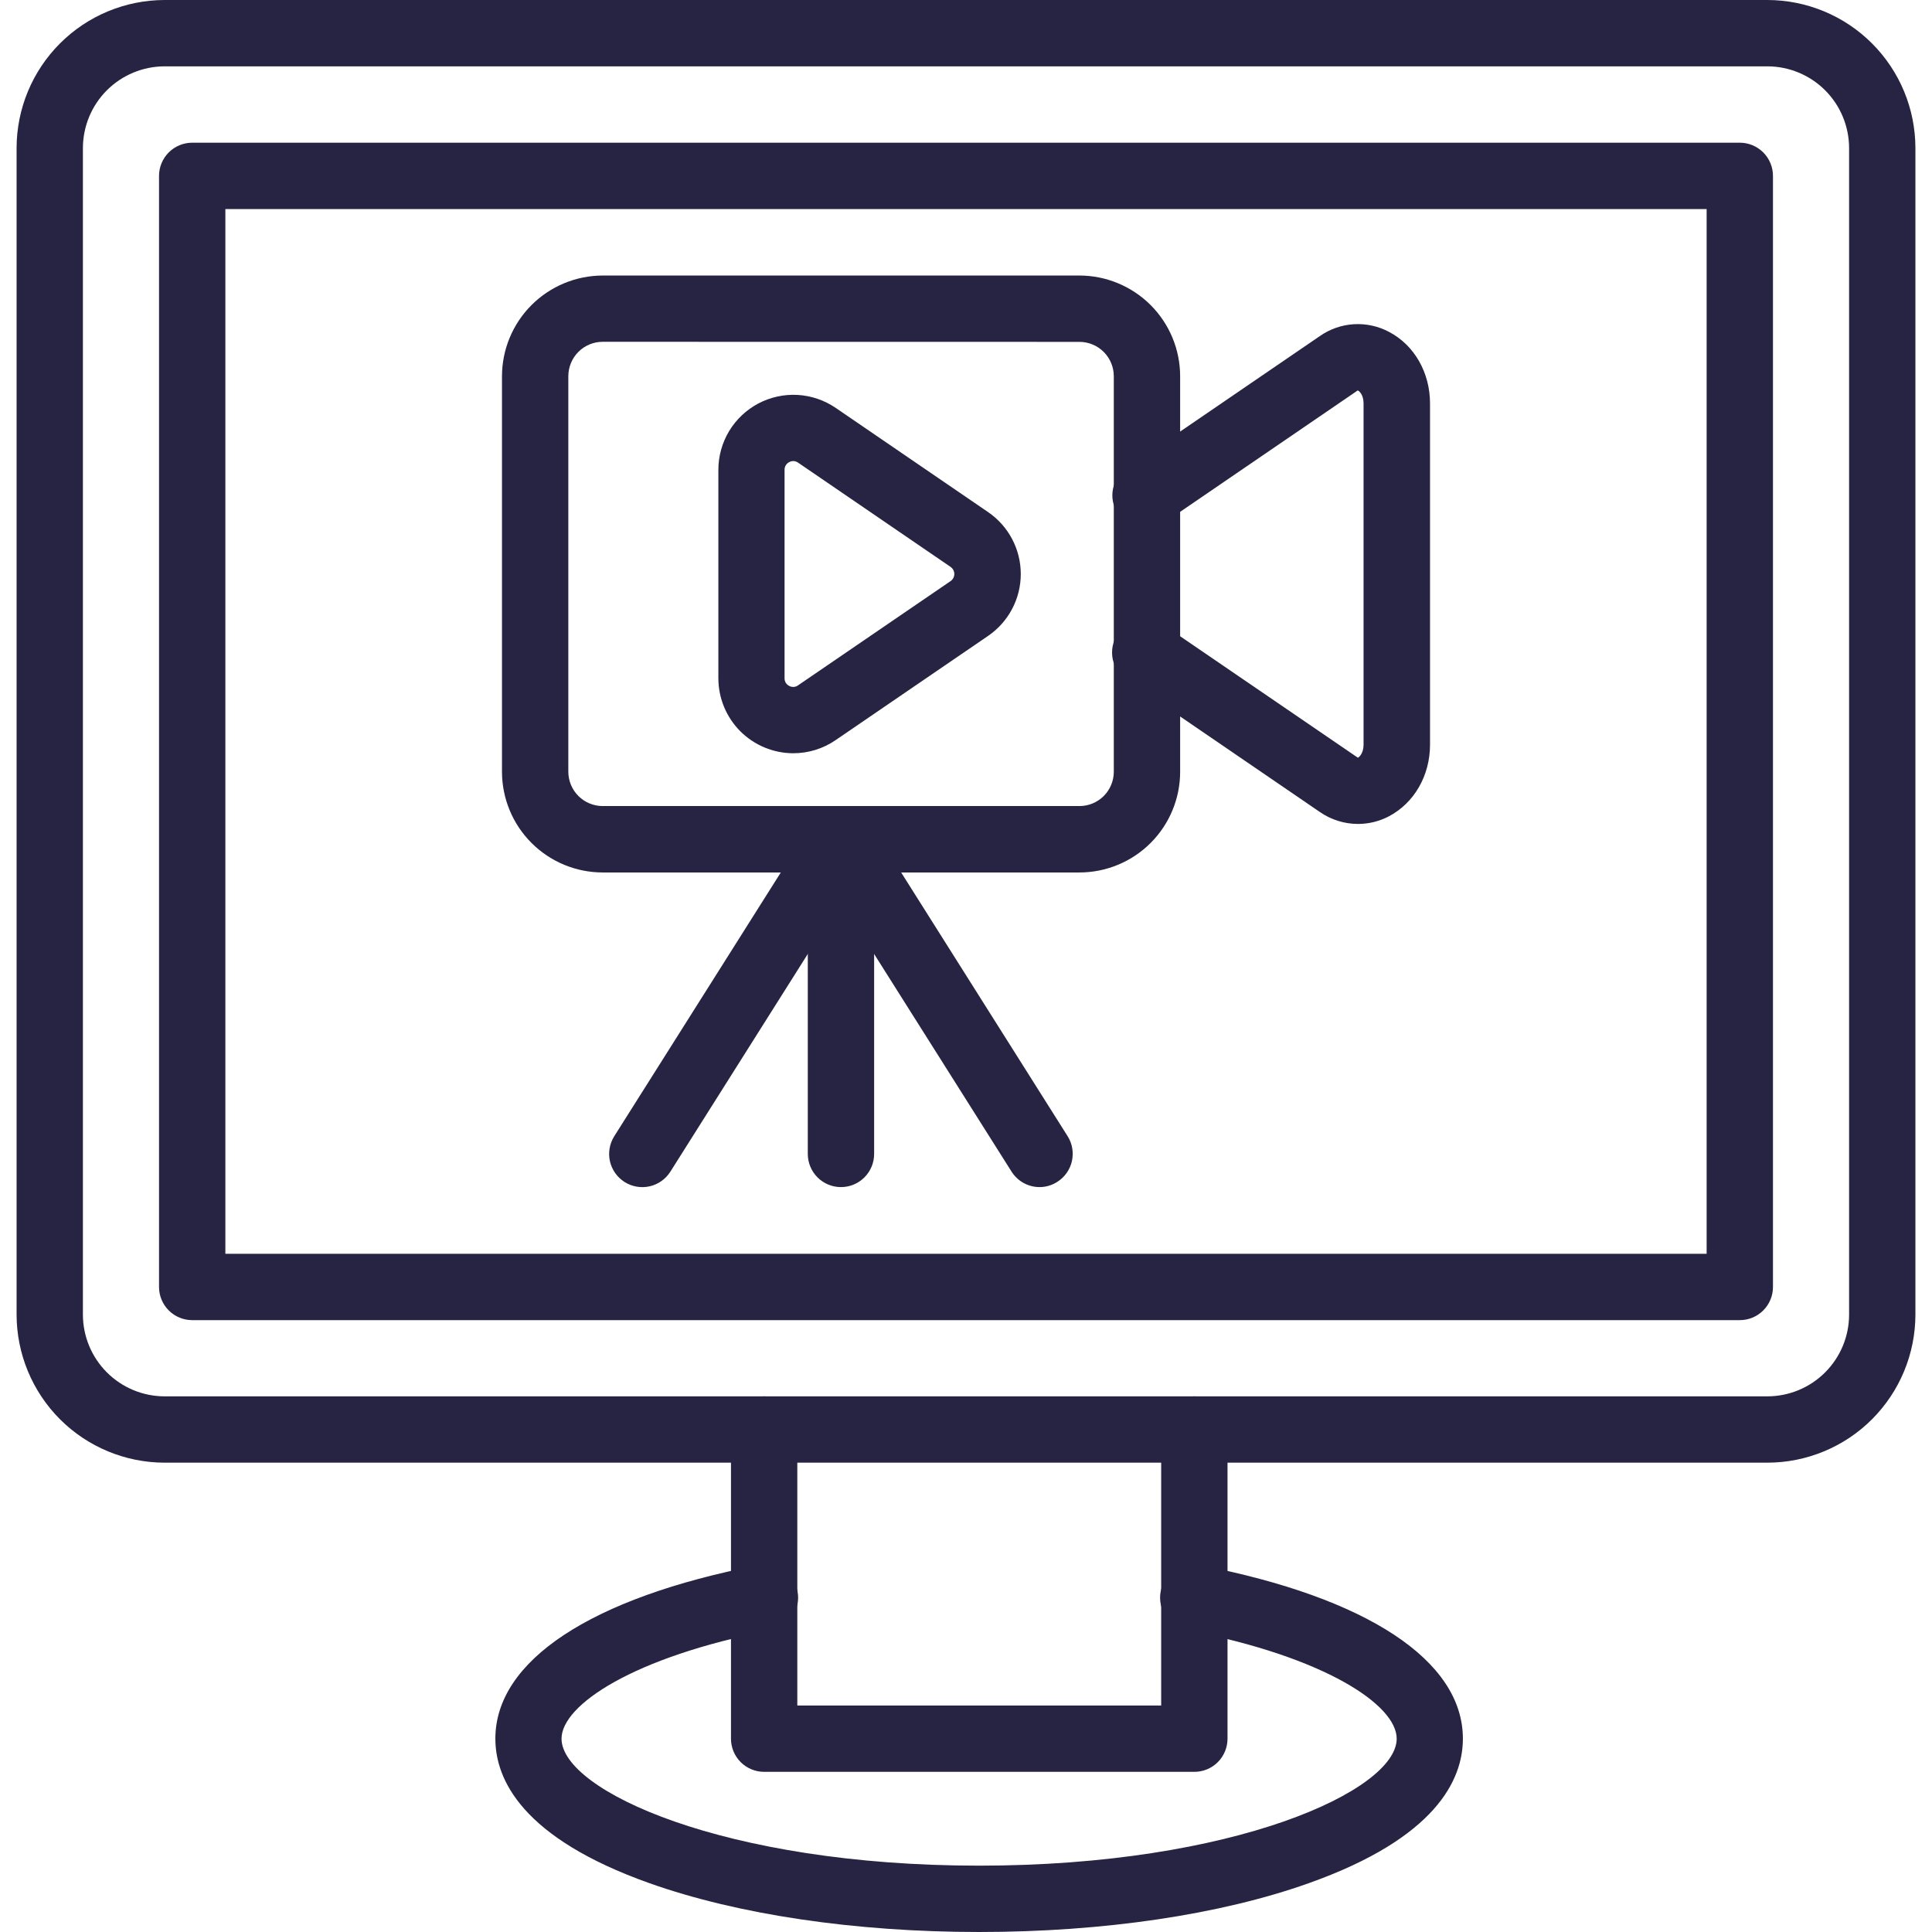
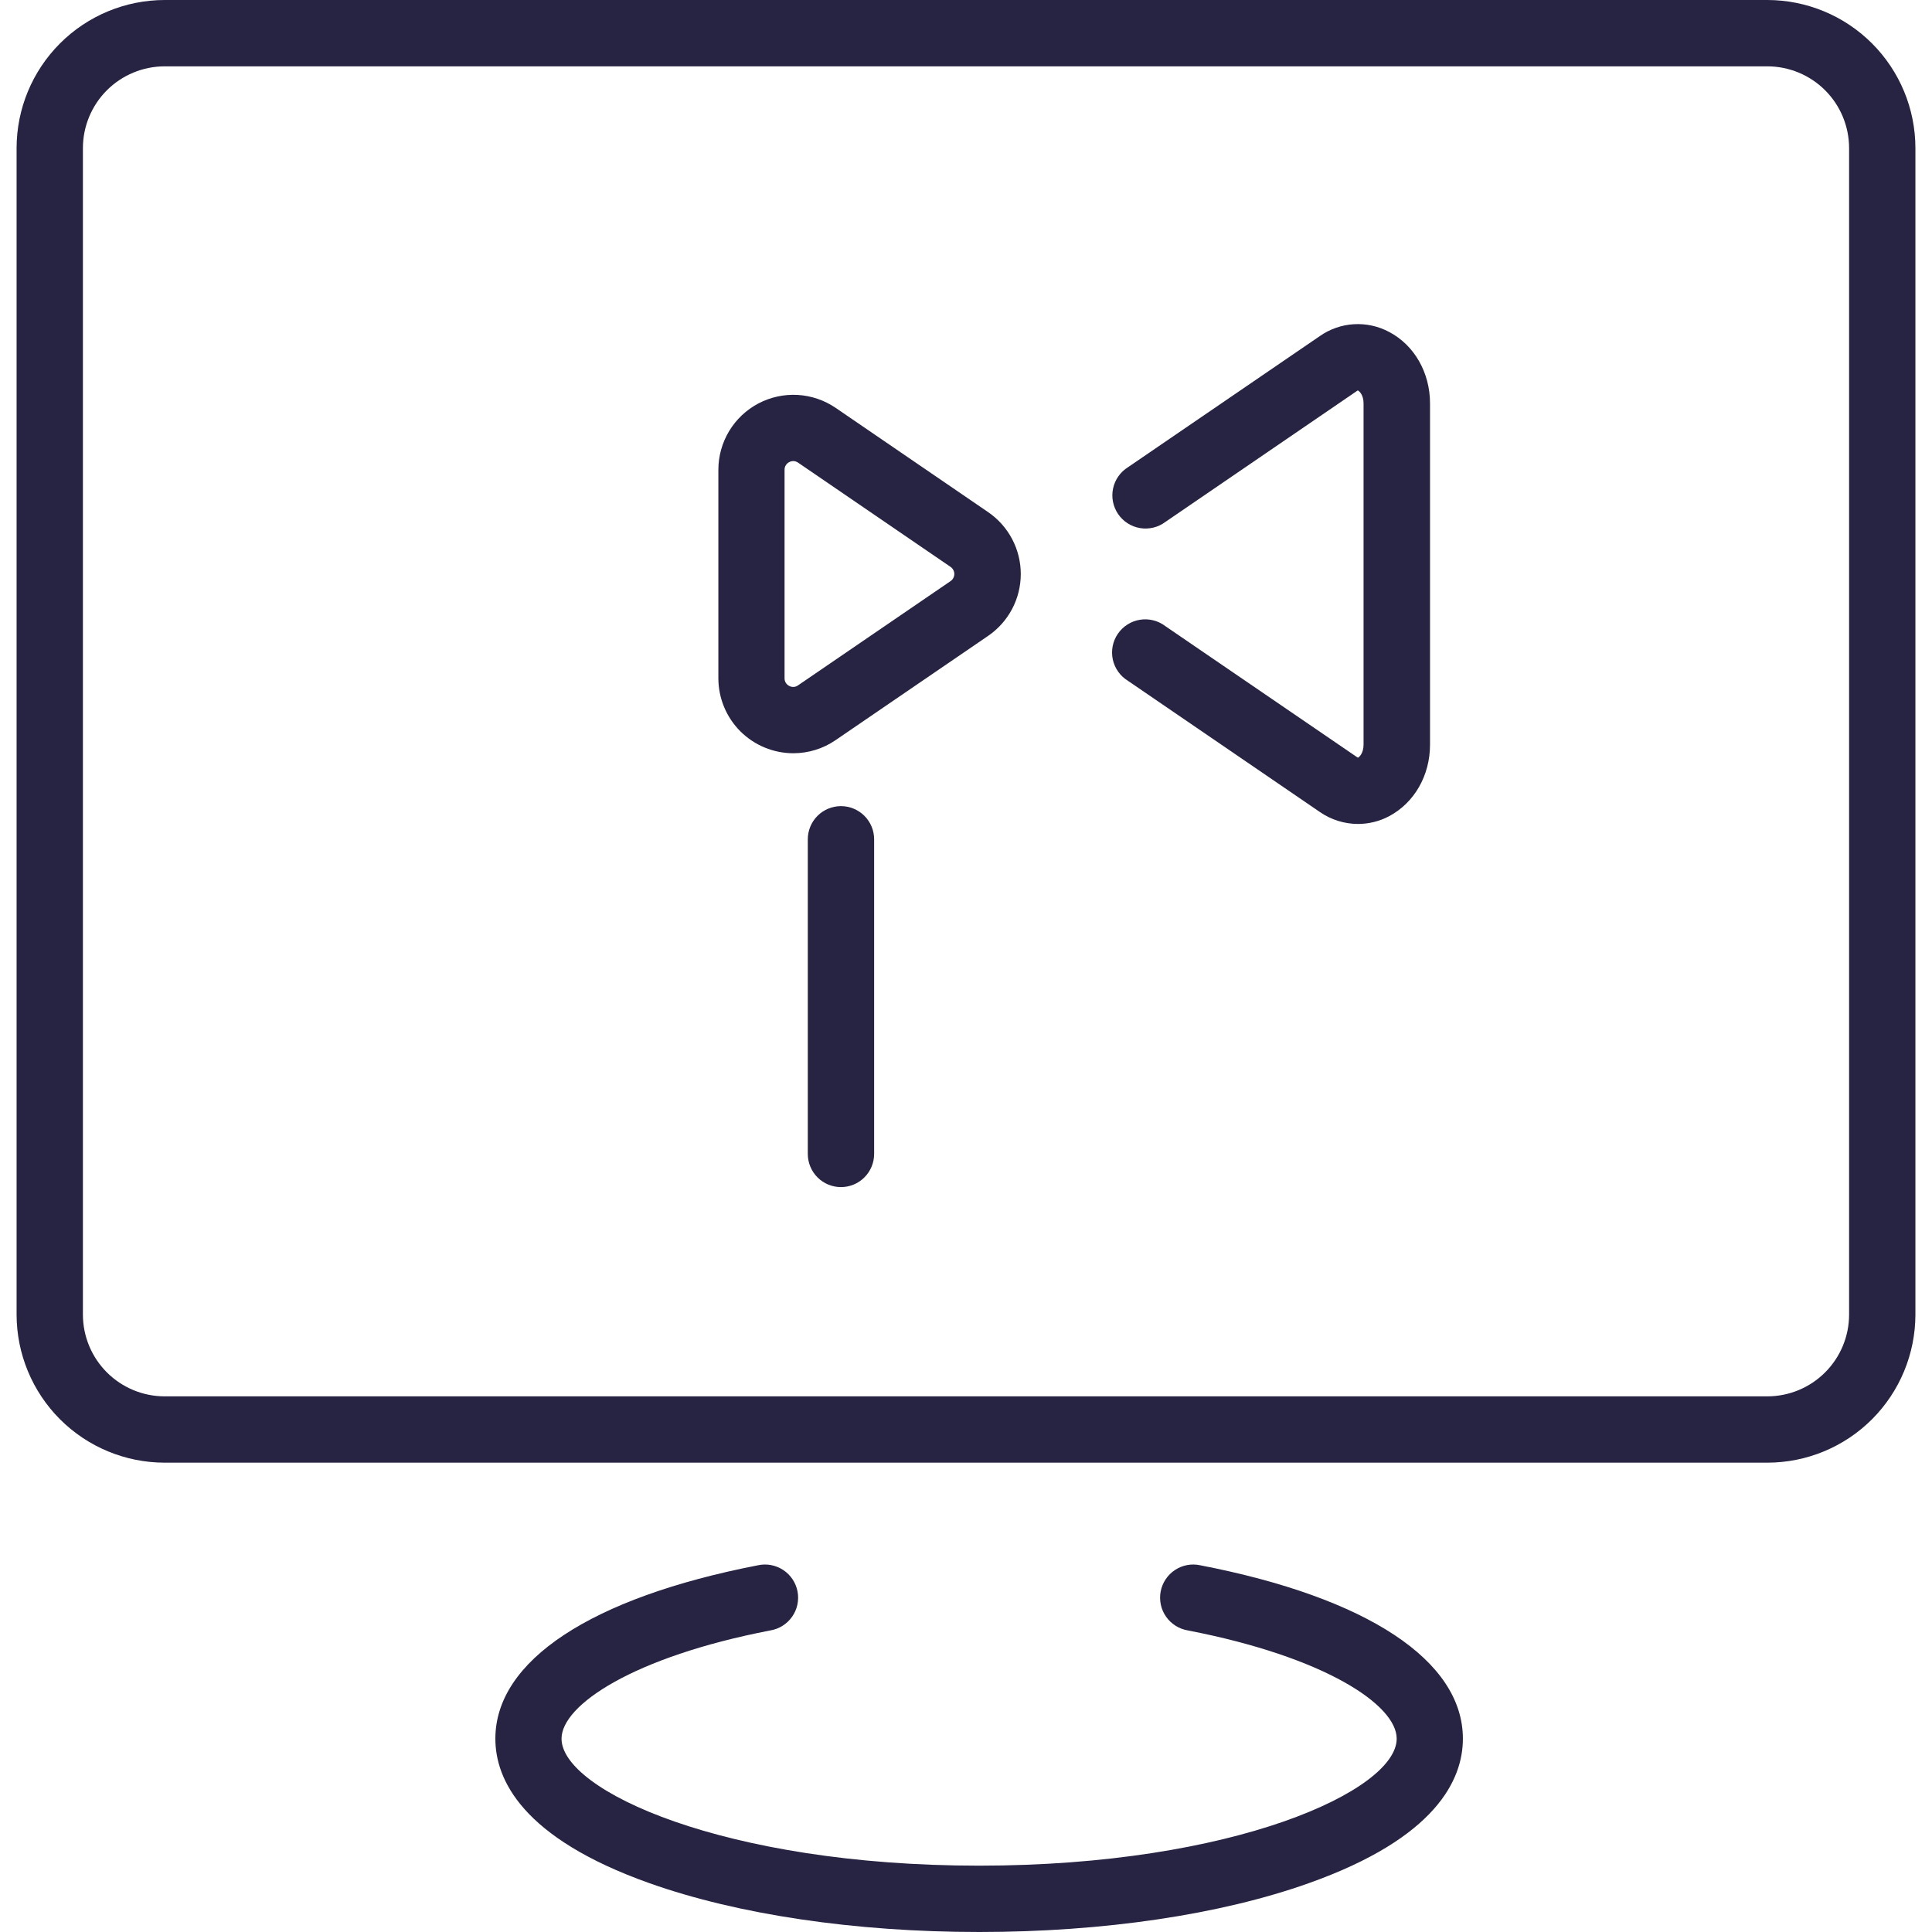
<svg xmlns="http://www.w3.org/2000/svg" width="80" height="80" viewBox="0 0 80 80" fill="none">
  <g id="Group 4">
    <g id="248706120">
      <path id="Vector" d="M73.186 60.566H6.814C5.189 60.564 3.632 59.917 2.483 58.768C1.335 57.618 0.689 56.061 0.687 54.436V6.129C0.689 4.504 1.335 2.947 2.484 1.798C3.632 0.649 5.189 0.003 6.814 0H73.186C74.811 0.003 76.368 0.649 77.516 1.798C78.665 2.947 79.311 4.504 79.313 6.129V54.436C79.311 56.061 78.665 57.618 77.517 58.768C76.368 59.917 74.811 60.564 73.186 60.566ZM6.814 2.747C5.918 2.749 5.059 3.106 4.425 3.739C3.791 4.373 3.435 5.233 3.433 6.129V54.436C3.434 55.333 3.791 56.192 4.424 56.826C5.058 57.461 5.917 57.818 6.814 57.82H73.186C74.083 57.818 74.942 57.461 75.576 56.826C76.209 56.192 76.566 55.333 76.567 54.436V6.129C76.565 5.233 76.209 4.373 75.575 3.739C74.942 3.106 74.082 2.749 73.186 2.747H6.814Z" fill="#272343" />
    </g>
-     <path id="Vector_2" d="M72.041 54.664H7.959C7.595 54.664 7.245 54.52 6.988 54.262C6.73 54.005 6.585 53.655 6.585 53.291V7.282C6.585 6.918 6.73 6.569 6.988 6.311C7.245 6.054 7.595 5.909 7.959 5.909H72.041C72.405 5.909 72.755 6.054 73.012 6.311C73.27 6.569 73.415 6.918 73.415 7.282V53.291C73.415 53.655 73.27 54.005 73.012 54.262C72.755 54.52 72.405 54.664 72.041 54.664ZM9.332 51.917H70.668V8.656H9.332V51.917Z" fill="#272343" />
    <g id="248704464">
-       <path id="Vector_3" d="M49.456 73.368H31.641C31.277 73.368 30.928 73.224 30.67 72.966C30.413 72.709 30.268 72.359 30.268 71.995V59.193C30.268 58.829 30.413 58.48 30.67 58.222C30.928 57.965 31.277 57.82 31.641 57.82C32.005 57.82 32.355 57.965 32.612 58.222C32.87 58.48 33.015 58.829 33.015 59.193V70.621H48.082V59.193C48.082 58.829 48.227 58.48 48.485 58.222C48.742 57.965 49.092 57.82 49.456 57.82C49.82 57.82 50.169 57.965 50.427 58.222C50.684 58.48 50.829 58.829 50.829 59.193V71.995C50.829 72.359 50.684 72.709 50.427 72.966C50.169 73.224 49.82 73.368 49.456 73.368Z" fill="#272343" />
-     </g>
+       </g>
    <g id="248704392">
      <path id="Vector_4" d="M40.549 80C35.411 80 30.56 79.282 26.891 77.978C21.619 76.105 20.512 73.686 20.512 71.995C20.512 68.767 24.472 66.158 31.38 64.816C31.559 64.776 31.745 64.773 31.925 64.806C32.106 64.84 32.278 64.909 32.431 65.01C32.584 65.111 32.716 65.242 32.818 65.395C32.919 65.547 32.99 65.719 33.024 65.899C33.059 66.079 33.056 66.265 33.018 66.444C32.98 66.624 32.906 66.794 32.8 66.944C32.695 67.095 32.561 67.222 32.405 67.32C32.25 67.418 32.077 67.483 31.895 67.513C26.22 68.611 23.252 70.603 23.252 71.995C23.252 74.139 29.986 77.253 40.542 77.253C51.099 77.253 57.834 74.139 57.834 71.995C57.834 70.597 54.864 68.611 49.19 67.513C49.008 67.483 48.835 67.418 48.68 67.32C48.524 67.222 48.39 67.095 48.285 66.944C48.179 66.794 48.105 66.624 48.067 66.444C48.029 66.265 48.026 66.079 48.061 65.899C48.095 65.719 48.166 65.547 48.267 65.395C48.369 65.242 48.501 65.111 48.654 65.01C48.807 64.909 48.979 64.84 49.16 64.806C49.34 64.773 49.525 64.776 49.705 64.816C56.613 66.151 60.575 68.764 60.575 71.995C60.575 73.689 59.468 76.105 54.194 77.978C50.537 79.282 45.688 80 40.549 80Z" fill="#272343" />
    </g>
-     <path id="Vector_5" d="M44.69 36.127H24.956C23.851 36.126 22.791 35.687 22.009 34.905C21.227 34.124 20.788 33.064 20.786 31.959V15.579C20.788 14.474 21.227 13.414 22.009 12.632C22.791 11.851 23.851 11.411 24.956 11.409H44.699C45.804 11.411 46.864 11.851 47.645 12.632C48.427 13.414 48.866 14.474 48.867 15.579V31.959C48.867 32.507 48.758 33.049 48.548 33.555C48.338 34.061 48.03 34.521 47.642 34.908C47.254 35.295 46.794 35.602 46.287 35.811C45.781 36.02 45.238 36.128 44.69 36.127ZM24.956 14.153C24.579 14.153 24.217 14.303 23.95 14.57C23.684 14.837 23.534 15.199 23.533 15.576V31.955C23.534 32.333 23.684 32.694 23.951 32.961C24.217 33.227 24.579 33.377 24.956 33.377H44.699C45.076 33.377 45.437 33.227 45.704 32.961C45.97 32.694 46.12 32.332 46.12 31.955V15.579C46.12 15.202 45.97 14.841 45.704 14.574C45.437 14.307 45.076 14.157 44.699 14.156L24.956 14.153Z" fill="#272343" />
    <path id="Vector_6" d="M56.228 34.118C55.664 34.116 55.113 33.943 54.649 33.621L46.711 28.194C46.551 28.097 46.413 27.969 46.304 27.817C46.196 27.666 46.119 27.493 46.079 27.311C46.04 27.128 46.038 26.94 46.073 26.756C46.109 26.573 46.181 26.399 46.287 26.245C46.392 26.091 46.527 25.96 46.685 25.86C46.842 25.759 47.019 25.692 47.203 25.663C47.387 25.633 47.576 25.641 47.757 25.687C47.938 25.733 48.108 25.814 48.256 25.928L56.194 31.353C56.205 31.361 56.217 31.368 56.23 31.373C56.27 31.361 56.462 31.202 56.462 30.834V16.702C56.462 16.345 56.28 16.187 56.221 16.166L56.194 16.185L48.256 21.612C48.107 21.723 47.938 21.803 47.758 21.847C47.577 21.89 47.39 21.897 47.207 21.867C47.024 21.836 46.849 21.769 46.693 21.669C46.537 21.569 46.403 21.439 46.298 21.285C46.194 21.132 46.122 20.959 46.086 20.777C46.05 20.595 46.051 20.408 46.09 20.227C46.128 20.045 46.203 19.874 46.31 19.722C46.417 19.57 46.553 19.442 46.711 19.344L54.649 13.918C55.065 13.626 55.554 13.455 56.062 13.425C56.569 13.395 57.075 13.506 57.523 13.746C58.566 14.295 59.214 15.43 59.214 16.704V30.836C59.214 32.111 58.566 33.239 57.523 33.796C57.124 34.008 56.68 34.118 56.228 34.118Z" fill="#272343" />
    <path id="Vector_7" d="M32.85 31.19C32.442 31.19 32.038 31.109 31.662 30.953C31.285 30.797 30.943 30.568 30.654 30.28C30.366 29.991 30.138 29.649 29.982 29.272C29.826 28.895 29.746 28.492 29.746 28.084V19.452C29.746 18.887 29.901 18.333 30.192 17.85C30.484 17.366 30.902 16.971 31.402 16.707C31.902 16.444 32.464 16.321 33.028 16.353C33.592 16.385 34.136 16.571 34.603 16.889L40.915 21.205C41.332 21.49 41.673 21.872 41.909 22.319C42.145 22.766 42.268 23.263 42.268 23.768C42.268 24.273 42.145 24.771 41.909 25.217C41.673 25.664 41.332 26.046 40.915 26.331L34.601 30.647C34.086 31.001 33.475 31.19 32.85 31.19ZM32.85 19.092C32.79 19.092 32.731 19.107 32.678 19.136C32.62 19.165 32.571 19.211 32.537 19.267C32.503 19.323 32.486 19.387 32.487 19.452V28.084C32.486 28.15 32.502 28.214 32.536 28.271C32.57 28.327 32.619 28.372 32.678 28.402C32.735 28.433 32.8 28.448 32.865 28.444C32.93 28.44 32.993 28.418 33.045 28.379L39.36 24.063C39.408 24.031 39.447 23.987 39.474 23.935C39.502 23.884 39.516 23.826 39.516 23.768C39.516 23.71 39.502 23.652 39.474 23.601C39.447 23.55 39.408 23.506 39.36 23.473L33.047 19.157C32.99 19.117 32.923 19.094 32.853 19.092H32.85Z" fill="#272343" />
    <path id="Vector_8" d="M34.822 49.155C34.458 49.155 34.109 49.011 33.851 48.753C33.594 48.495 33.449 48.146 33.449 47.782V34.754C33.449 34.389 33.594 34.04 33.851 33.782C34.109 33.525 34.458 33.38 34.822 33.38C35.187 33.38 35.536 33.525 35.793 33.782C36.051 34.04 36.196 34.389 36.196 34.754V47.782C36.196 48.146 36.051 48.495 35.793 48.753C35.536 49.011 35.187 49.155 34.822 49.155Z" fill="#272343" />
-     <path id="Vector_9" d="M43.051 49.155C42.819 49.156 42.591 49.097 42.387 48.986C42.184 48.874 42.013 48.712 41.888 48.517L34.822 37.327L27.758 48.517C27.563 48.825 27.254 49.043 26.899 49.123C26.543 49.203 26.171 49.139 25.863 48.944C25.555 48.749 25.337 48.44 25.256 48.085C25.176 47.73 25.241 47.357 25.435 47.049L33.662 34.02C33.786 33.824 33.957 33.663 34.16 33.551C34.363 33.439 34.591 33.38 34.823 33.38C35.055 33.38 35.283 33.439 35.486 33.551C35.689 33.663 35.861 33.824 35.985 34.02L44.209 47.049C44.402 47.356 44.465 47.727 44.385 48.081C44.305 48.435 44.088 48.743 43.782 48.937C43.564 49.078 43.31 49.154 43.051 49.155Z" fill="#272343" />
  </g>
</svg>